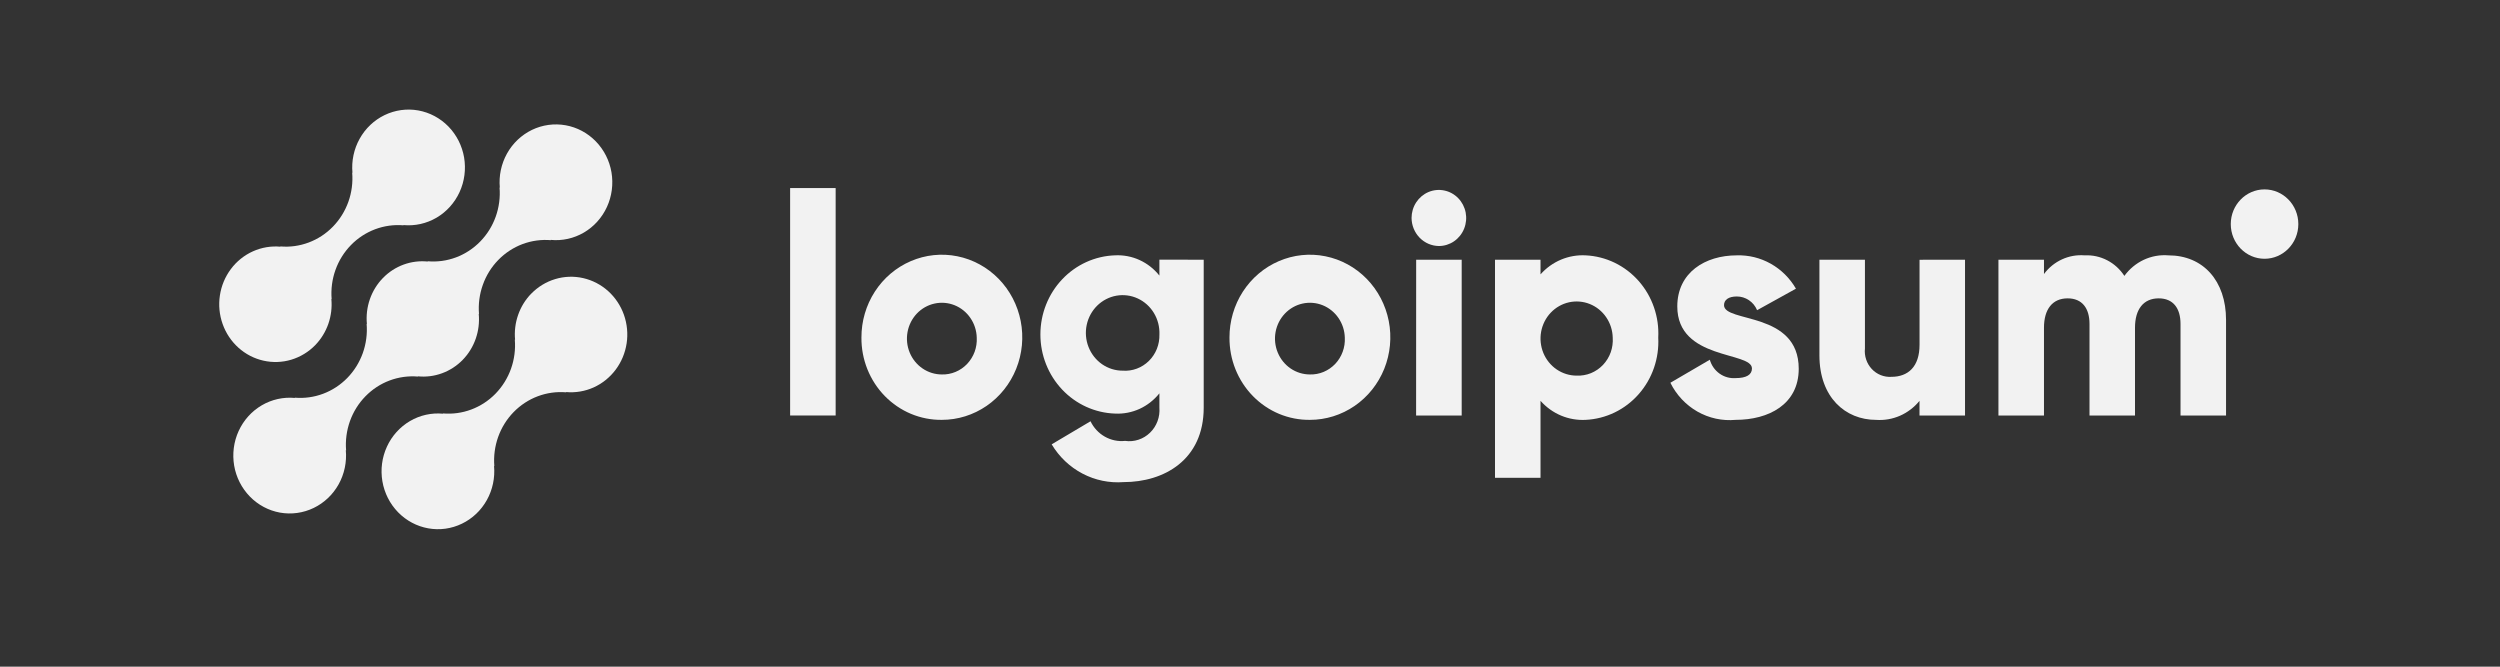
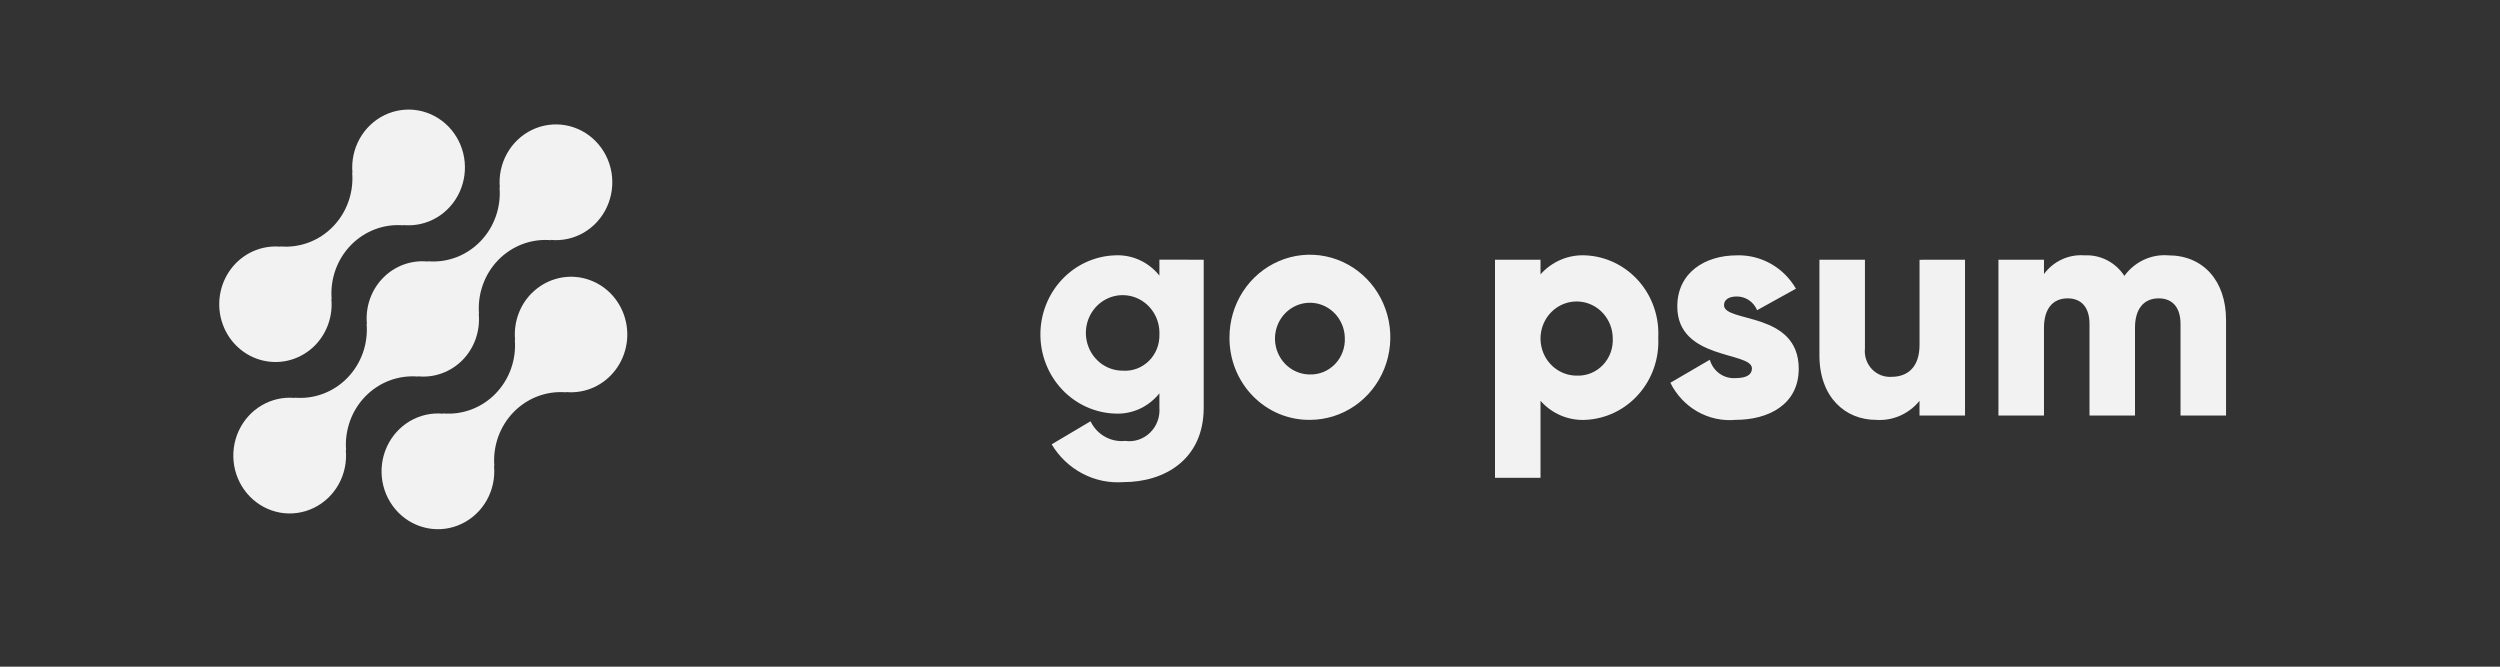
<svg xmlns="http://www.w3.org/2000/svg" width="120" height="32" viewBox="0 0 120 32" fill="none">
  <rect x="0" y="0" width="120" height="32" fill="#333333" stroke="none" />
  <path d="M25.494 14.1C25.215 14.388 25.002 14.735 24.869 15.118C24.736 15.5 24.686 15.908 24.724 16.312L24.711 16.298C24.75 16.774 24.688 17.253 24.528 17.701C24.368 18.15 24.115 18.557 23.786 18.895C23.458 19.232 23.061 19.492 22.624 19.656C22.187 19.82 21.721 19.884 21.258 19.844L21.271 19.858C20.717 19.805 20.16 19.928 19.677 20.212C19.194 20.496 18.807 20.926 18.571 21.443C18.334 21.961 18.259 22.54 18.355 23.103C18.451 23.666 18.714 24.185 19.108 24.589C19.502 24.993 20.007 25.262 20.555 25.36C21.104 25.459 21.669 25.381 22.172 25.137C22.676 24.894 23.094 24.497 23.37 24.001C23.646 23.504 23.766 22.933 23.714 22.364L23.728 22.377C23.689 21.902 23.752 21.423 23.911 20.974C24.071 20.526 24.324 20.119 24.653 19.781C24.982 19.444 25.378 19.184 25.815 19.02C26.252 18.856 26.718 18.792 27.182 18.832L27.168 18.818C27.62 18.86 28.076 18.784 28.493 18.597C28.909 18.409 29.273 18.117 29.55 17.747C29.827 17.378 30.009 16.942 30.079 16.48C30.148 16.019 30.103 15.547 29.948 15.109C29.792 14.67 29.532 14.279 29.19 13.971C28.848 13.664 28.436 13.45 27.992 13.349C27.548 13.248 27.087 13.264 26.65 13.396C26.214 13.527 25.817 13.769 25.496 14.1H25.494Z" fill="#F2F2F2" />
  <path d="M20.067 18.076L20.053 18.063C20.446 18.103 20.844 18.054 21.217 17.917C21.59 17.781 21.929 17.561 22.209 17.274C22.489 16.987 22.703 16.639 22.836 16.256C22.969 15.874 23.018 15.465 22.979 15.061L22.992 15.075C22.953 14.599 23.016 14.12 23.176 13.672C23.335 13.223 23.588 12.816 23.917 12.479C24.246 12.141 24.643 11.881 25.079 11.717C25.516 11.553 25.983 11.489 26.446 11.529L26.432 11.515C26.986 11.569 27.543 11.445 28.027 11.162C28.51 10.879 28.897 10.449 29.134 9.932C29.371 9.414 29.446 8.835 29.351 8.271C29.255 7.708 28.992 7.189 28.598 6.785C28.205 6.381 27.699 6.111 27.151 6.013C26.602 5.915 26.038 5.992 25.534 6.235C25.03 6.479 24.611 6.876 24.335 7.372C24.059 7.868 23.939 8.44 23.991 9.009L23.978 8.995C24.017 9.471 23.954 9.95 23.795 10.398C23.635 10.847 23.382 11.254 23.053 11.591C22.724 11.929 22.328 12.189 21.891 12.353C21.454 12.517 20.988 12.581 20.524 12.54L20.537 12.555C20.144 12.514 19.746 12.564 19.373 12.7C19 12.836 18.661 13.056 18.381 13.344C18.101 13.631 17.887 13.978 17.754 14.361C17.621 14.744 17.572 15.152 17.611 15.556L17.598 15.543C17.637 16.019 17.575 16.497 17.415 16.946C17.255 17.394 17.002 17.801 16.673 18.139C16.344 18.476 15.948 18.736 15.511 18.9C15.075 19.064 14.608 19.128 14.145 19.088L14.158 19.102C13.604 19.049 13.047 19.172 12.563 19.456C12.08 19.739 11.693 20.169 11.456 20.686C11.219 21.203 11.144 21.783 11.239 22.346C11.335 22.909 11.598 23.428 11.992 23.832C12.385 24.237 12.891 24.506 13.439 24.605C13.988 24.703 14.553 24.625 15.056 24.382C15.56 24.139 15.979 23.742 16.255 23.246C16.531 22.749 16.651 22.177 16.599 21.608L16.613 21.622C16.574 21.146 16.637 20.667 16.796 20.219C16.956 19.77 17.209 19.363 17.538 19.026C17.867 18.688 18.263 18.428 18.7 18.264C19.137 18.1 19.603 18.036 20.067 18.076Z" fill="#F2F2F2" />
  <path d="M15.136 16.561C15.415 16.273 15.628 15.925 15.761 15.543C15.894 15.16 15.943 14.752 15.905 14.348L15.919 14.362C15.88 13.886 15.942 13.407 16.102 12.958C16.262 12.51 16.515 12.103 16.844 11.765C17.173 11.427 17.57 11.168 18.007 11.004C18.444 10.84 18.91 10.776 19.373 10.816L19.36 10.803C19.914 10.856 20.47 10.732 20.954 10.449C21.437 10.166 21.823 9.736 22.06 9.219C22.297 8.702 22.372 8.122 22.277 7.559C22.181 6.996 21.918 6.478 21.525 6.073C21.131 5.669 20.626 5.4 20.078 5.301C19.529 5.203 18.965 5.281 18.461 5.524C17.957 5.767 17.539 6.164 17.263 6.66C16.987 7.156 16.866 7.728 16.918 8.296L16.905 8.283C16.944 8.759 16.882 9.237 16.722 9.686C16.562 10.134 16.309 10.541 15.98 10.879C15.652 11.217 15.255 11.476 14.818 11.64C14.382 11.804 13.915 11.869 13.452 11.828L13.465 11.842C13.012 11.8 12.556 11.877 12.14 12.064C11.724 12.251 11.36 12.543 11.083 12.913C10.806 13.283 10.624 13.719 10.555 14.18C10.485 14.642 10.53 15.113 10.686 15.552C10.841 15.99 11.102 16.382 11.444 16.689C11.786 16.997 12.198 17.211 12.642 17.311C13.086 17.412 13.547 17.396 13.983 17.265C14.419 17.133 14.816 16.891 15.137 16.561H15.136Z" fill="#F2F2F2" />
-   <path d="M37.926 9.027H40.111V19.944H37.926V9.027Z" fill="#F2F2F2" />
-   <path d="M41.349 16.205C41.346 15.421 41.569 14.653 41.992 13.999C42.414 13.345 43.016 12.835 43.721 12.533C44.426 12.23 45.203 12.149 45.953 12.301C46.702 12.452 47.392 12.828 47.933 13.382C48.474 13.935 48.844 14.641 48.994 15.411C49.144 16.18 49.069 16.977 48.777 17.703C48.485 18.428 47.99 19.048 47.355 19.484C46.72 19.92 45.973 20.153 45.209 20.153C44.702 20.159 44.198 20.061 43.728 19.865C43.258 19.669 42.831 19.378 42.472 19.011C42.112 18.643 41.828 18.206 41.635 17.724C41.442 17.243 41.345 16.726 41.349 16.205ZM46.884 16.205C46.875 15.867 46.769 15.539 46.579 15.263C46.39 14.986 46.125 14.773 45.818 14.65C45.511 14.527 45.175 14.5 44.853 14.572C44.532 14.643 44.237 14.811 44.007 15.053C43.778 15.296 43.623 15.602 43.562 15.935C43.501 16.267 43.537 16.611 43.665 16.922C43.793 17.234 44.008 17.5 44.283 17.687C44.557 17.874 44.88 17.974 45.209 17.974C45.435 17.98 45.659 17.938 45.868 17.851C46.077 17.763 46.267 17.633 46.424 17.466C46.581 17.3 46.703 17.102 46.783 16.885C46.862 16.668 46.896 16.437 46.884 16.205Z" fill="#F2F2F2" />
  <path d="M57.778 12.466V19.567C57.778 22.079 55.869 23.141 53.932 23.141C53.25 23.193 52.567 23.052 51.958 22.732C51.349 22.412 50.838 21.927 50.48 21.328L52.345 20.221C52.495 20.533 52.735 20.791 53.031 20.959C53.328 21.127 53.668 21.199 54.005 21.163C54.221 21.194 54.44 21.175 54.648 21.106C54.855 21.038 55.044 20.923 55.202 20.769C55.36 20.616 55.483 20.428 55.56 20.219C55.638 20.01 55.669 19.786 55.651 19.564V18.88C55.395 19.201 55.069 19.457 54.7 19.626C54.331 19.794 53.928 19.872 53.524 19.852C52.563 19.821 51.651 19.407 50.982 18.698C50.313 17.989 49.939 17.041 49.939 16.054C49.939 15.067 50.313 14.118 50.982 13.41C51.651 12.701 52.563 12.287 53.524 12.256C53.928 12.236 54.331 12.313 54.7 12.482C55.069 12.651 55.395 12.906 55.651 13.228V12.465L57.778 12.466ZM55.652 16.055C55.666 15.694 55.575 15.336 55.39 15.028C55.205 14.72 54.935 14.476 54.613 14.327C54.292 14.178 53.935 14.132 53.587 14.193C53.24 14.255 52.919 14.421 52.664 14.672C52.41 14.923 52.235 15.246 52.161 15.599C52.087 15.953 52.118 16.322 52.25 16.657C52.382 16.993 52.608 17.28 52.9 17.483C53.193 17.685 53.537 17.793 53.89 17.792C54.119 17.809 54.35 17.776 54.566 17.695C54.782 17.615 54.98 17.488 55.146 17.325C55.312 17.161 55.443 16.964 55.53 16.745C55.617 16.526 55.658 16.291 55.652 16.055Z" fill="#F2F2F2" />
  <path d="M59.015 16.205C59.012 15.421 59.236 14.653 59.658 13.999C60.081 13.345 60.683 12.835 61.388 12.533C62.093 12.23 62.869 12.149 63.619 12.301C64.369 12.452 65.058 12.828 65.6 13.382C66.141 13.935 66.51 14.641 66.661 15.411C66.811 16.18 66.735 16.977 66.444 17.703C66.152 18.428 65.657 19.048 65.022 19.484C64.387 19.92 63.64 20.153 62.876 20.153C62.368 20.159 61.865 20.061 61.395 19.865C60.925 19.669 60.498 19.378 60.139 19.011C59.779 18.643 59.495 18.206 59.302 17.724C59.109 17.243 59.012 16.726 59.015 16.205ZM64.551 16.205C64.542 15.867 64.436 15.539 64.246 15.263C64.056 14.986 63.792 14.773 63.485 14.65C63.178 14.527 62.842 14.5 62.52 14.572C62.198 14.643 61.904 14.811 61.674 15.053C61.444 15.296 61.289 15.602 61.228 15.935C61.167 16.267 61.203 16.611 61.332 16.922C61.46 17.234 61.675 17.5 61.949 17.687C62.224 17.874 62.546 17.974 62.876 17.974C63.101 17.98 63.326 17.938 63.535 17.851C63.744 17.763 63.933 17.633 64.091 17.466C64.248 17.3 64.37 17.102 64.449 16.885C64.529 16.668 64.563 16.437 64.551 16.205Z" fill="#F2F2F2" />
-   <path d="M67.755 10.463C67.755 10.197 67.832 9.936 67.976 9.715C68.12 9.494 68.325 9.321 68.564 9.219C68.804 9.117 69.067 9.091 69.322 9.143C69.576 9.194 69.81 9.323 69.993 9.511C70.176 9.699 70.301 9.939 70.352 10.2C70.402 10.461 70.376 10.732 70.277 10.978C70.178 11.224 70.01 11.434 69.794 11.582C69.579 11.73 69.325 11.809 69.066 11.809C68.719 11.805 68.388 11.662 68.143 11.411C67.898 11.159 67.758 10.819 67.755 10.463ZM67.976 12.467H70.161V19.944H67.973L67.976 12.467Z" fill="#F2F2F2" />
  <path d="M79.596 16.206C79.621 16.7 79.551 17.194 79.39 17.66C79.228 18.127 78.979 18.555 78.655 18.922C78.332 19.289 77.941 19.587 77.505 19.798C77.069 20.009 76.596 20.13 76.115 20.153C75.71 20.175 75.305 20.105 74.93 19.948C74.555 19.79 74.218 19.548 73.945 19.24V22.935H71.76V12.467H73.945V13.169C74.218 12.861 74.555 12.62 74.93 12.462C75.305 12.305 75.71 12.235 76.115 12.257C76.596 12.28 77.069 12.401 77.505 12.612C77.941 12.823 78.332 13.121 78.656 13.488C78.979 13.855 79.229 14.284 79.39 14.75C79.552 15.217 79.622 15.711 79.596 16.206ZM77.411 16.206C77.403 15.855 77.294 15.516 77.098 15.229C76.903 14.942 76.629 14.721 76.311 14.593C75.994 14.466 75.647 14.437 75.314 14.51C74.98 14.584 74.675 14.757 74.437 15.008C74.199 15.258 74.039 15.575 73.975 15.919C73.912 16.263 73.949 16.619 74.081 16.942C74.214 17.264 74.436 17.539 74.72 17.733C75.004 17.926 75.338 18.03 75.678 18.03C75.913 18.04 76.146 18 76.364 17.912C76.582 17.823 76.779 17.688 76.943 17.516C77.106 17.344 77.233 17.138 77.314 16.912C77.394 16.686 77.427 16.445 77.411 16.206Z" fill="#F2F2F2" />
  <path d="M86.339 17.7C86.339 19.42 84.883 20.153 83.31 20.153C82.674 20.212 82.036 20.074 81.478 19.757C80.92 19.439 80.467 18.957 80.178 18.373L82.071 17.267C82.148 17.537 82.312 17.772 82.537 17.932C82.762 18.093 83.034 18.169 83.307 18.149C83.831 18.149 84.094 17.984 84.094 17.686C84.094 16.863 80.51 17.297 80.51 14.71C80.51 13.079 81.85 12.257 83.365 12.257C83.935 12.239 84.498 12.377 84.998 12.659C85.497 12.94 85.915 13.354 86.205 13.857L84.341 14.889C84.259 14.693 84.123 14.526 83.949 14.409C83.776 14.292 83.573 14.23 83.365 14.231C82.986 14.231 82.753 14.382 82.753 14.649C82.756 15.502 86.339 14.933 86.339 17.7Z" fill="#F2F2F2" />
  <path d="M94.321 12.467V19.944H92.136V19.241C91.883 19.551 91.563 19.796 91.201 19.955C90.839 20.113 90.447 20.181 90.054 20.154C88.582 20.154 87.332 19.077 87.332 17.057V12.467H89.517V16.728C89.498 16.906 89.518 17.086 89.575 17.256C89.631 17.425 89.723 17.58 89.843 17.709C89.964 17.839 90.11 17.94 90.273 18.005C90.435 18.07 90.609 18.099 90.784 18.088C91.585 18.088 92.138 17.61 92.138 16.548V12.469L94.321 12.467Z" fill="#F2F2F2" />
  <path d="M106.85 15.353V19.944H104.665V15.547C104.665 14.799 104.315 14.321 103.617 14.321C102.888 14.321 102.48 14.844 102.48 15.726V19.944H100.296V15.547C100.296 14.799 99.946 14.321 99.246 14.321C98.518 14.321 98.111 14.844 98.111 15.726V19.944H95.925V12.466H98.111V13.153C98.337 12.848 98.634 12.606 98.975 12.45C99.316 12.293 99.69 12.227 100.062 12.257C100.436 12.238 100.808 12.319 101.143 12.492C101.477 12.664 101.762 12.923 101.97 13.243C102.212 12.909 102.533 12.643 102.902 12.47C103.272 12.298 103.678 12.224 104.082 12.257C105.755 12.257 106.85 13.483 106.85 15.353Z" fill="#F2F2F2" />
-   <path d="M108.698 12.421C109.593 12.421 110.32 11.675 110.32 10.756C110.32 9.836 109.593 9.091 108.698 9.091C107.803 9.091 107.077 9.836 107.077 10.756C107.077 11.675 107.803 12.421 108.698 12.421Z" fill="#F2F2F2" />
</svg>